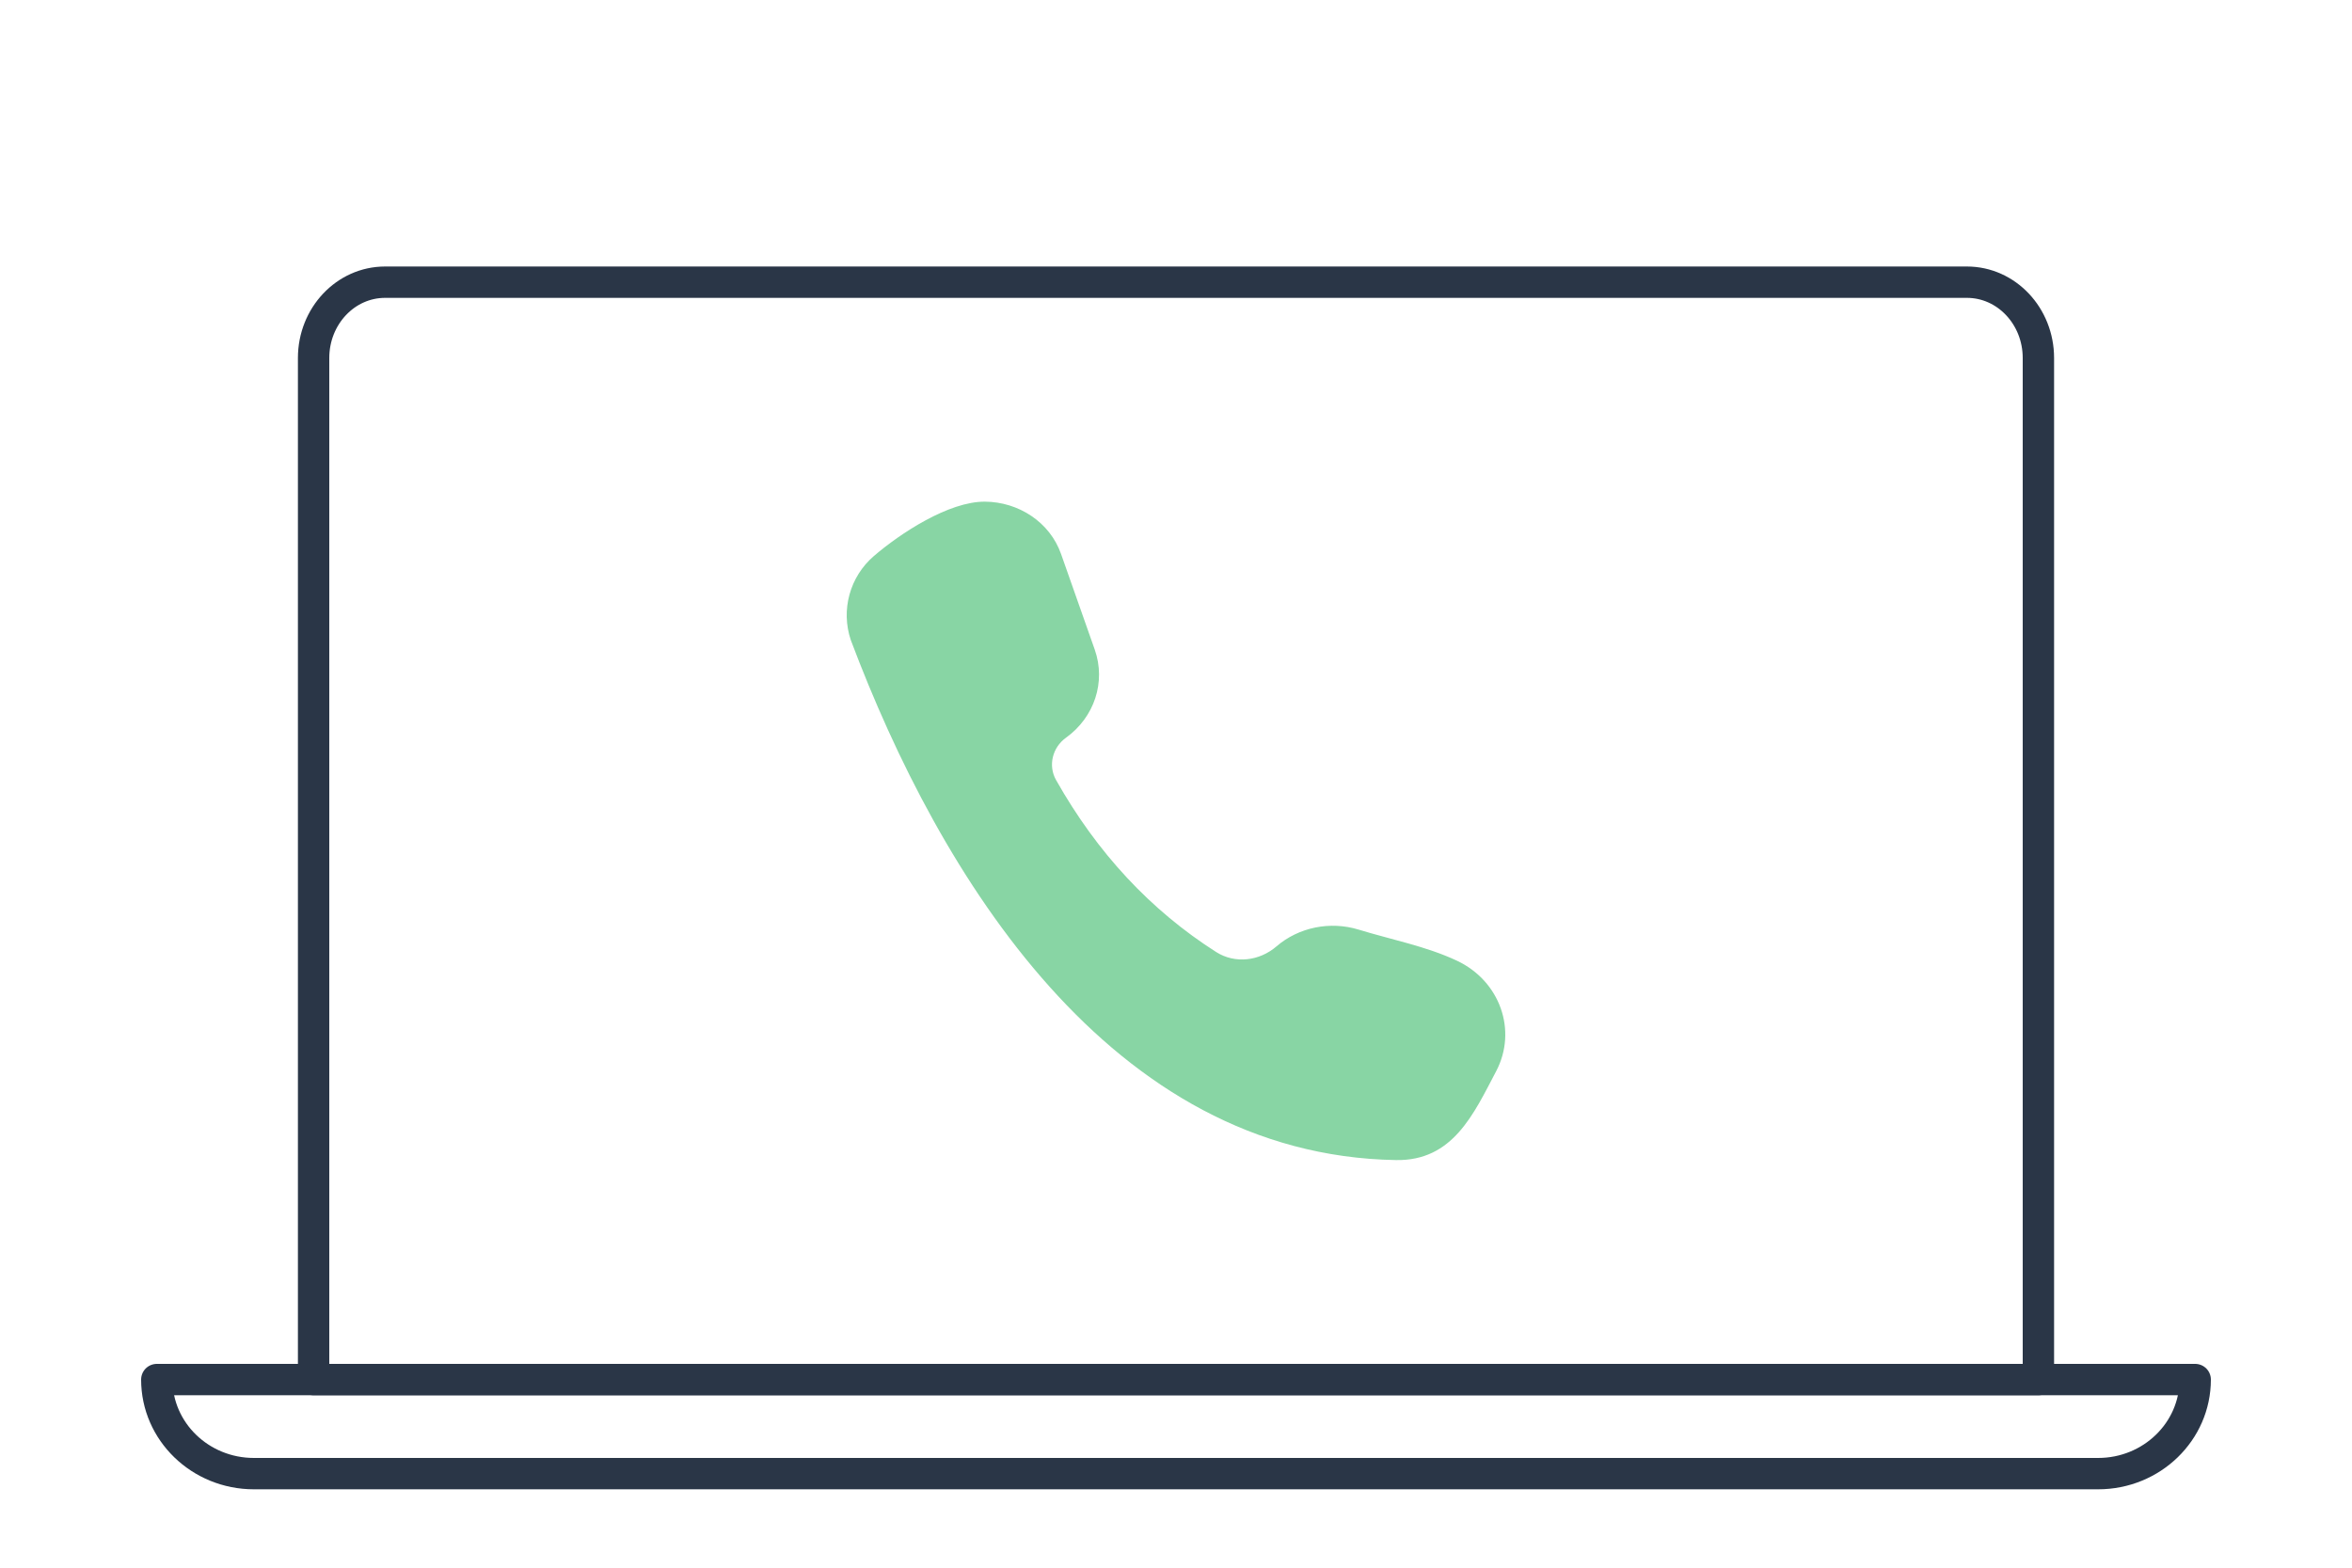
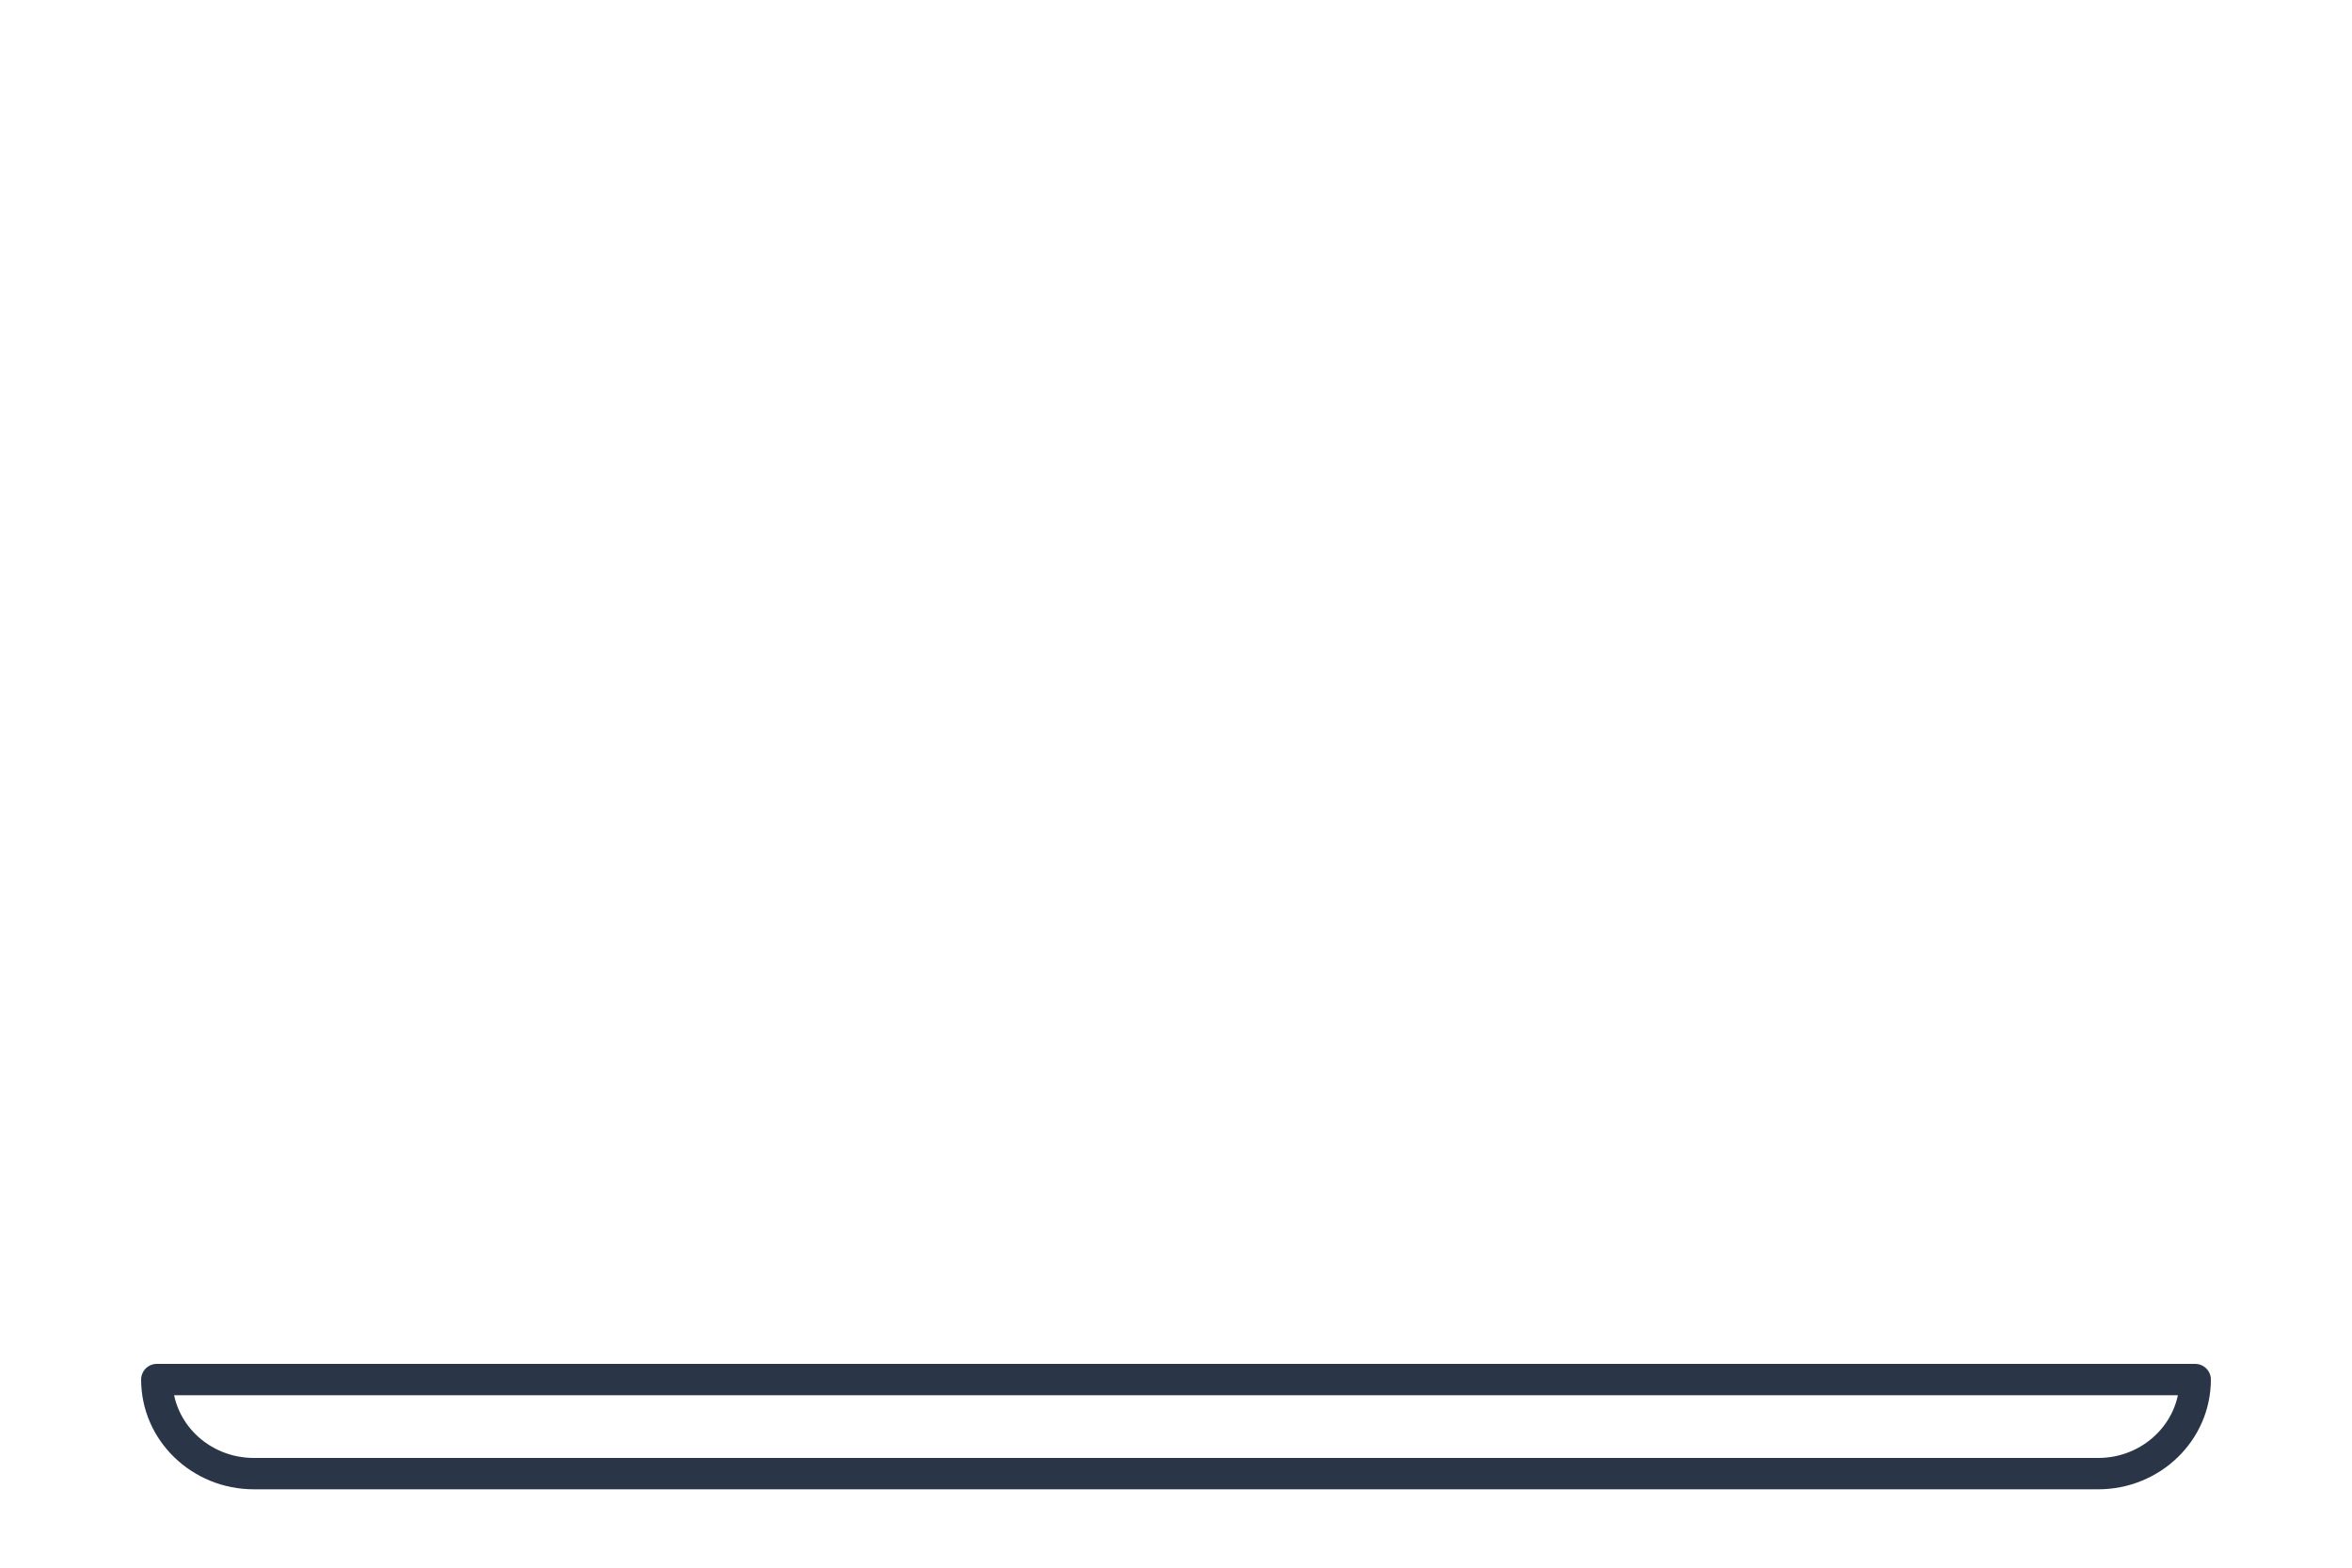
<svg xmlns="http://www.w3.org/2000/svg" width="150" height="100" viewBox="0 0 150 100" fill="none">
  <path fill-rule="evenodd" clip-rule="evenodd" d="M10 88H140C140 91.314 137.228 94 133.81 94H16.191C12.772 94 10 91.314 10 88Z" stroke="#2A3647" stroke-width="2" stroke-linecap="round" stroke-linejoin="round" />
-   <path fill-rule="evenodd" clip-rule="evenodd" d="M20 88H130V22.835C130 20.165 127.959 18 125.441 18H24.559C22.041 18 20 20.165 20 22.835V88Z" stroke="#2A3647" stroke-width="2" stroke-linecap="round" stroke-linejoin="round" />
-   <path d="M62.817 32C64.961 32.015 66.954 33.305 67.669 35.337L69.818 41.438C70.541 43.491 69.802 45.753 67.979 47.061C67.12 47.679 66.83 48.834 67.35 49.755C69.974 54.405 73.378 58.062 77.56 60.727C78.766 61.495 80.321 61.305 81.404 60.371C82.822 59.149 84.824 58.74 86.649 59.299C88.706 59.93 90.963 60.362 92.915 61.281C95.665 62.575 96.785 65.734 95.416 68.335C93.981 71.063 92.659 74.06 89.033 73.999C70.817 73.696 59.921 55.876 54.26 40.829C53.614 38.909 54.196 36.79 55.731 35.469C57.401 34.032 60.503 31.983 62.817 32Z" fill="#88D5A4" />
</svg>